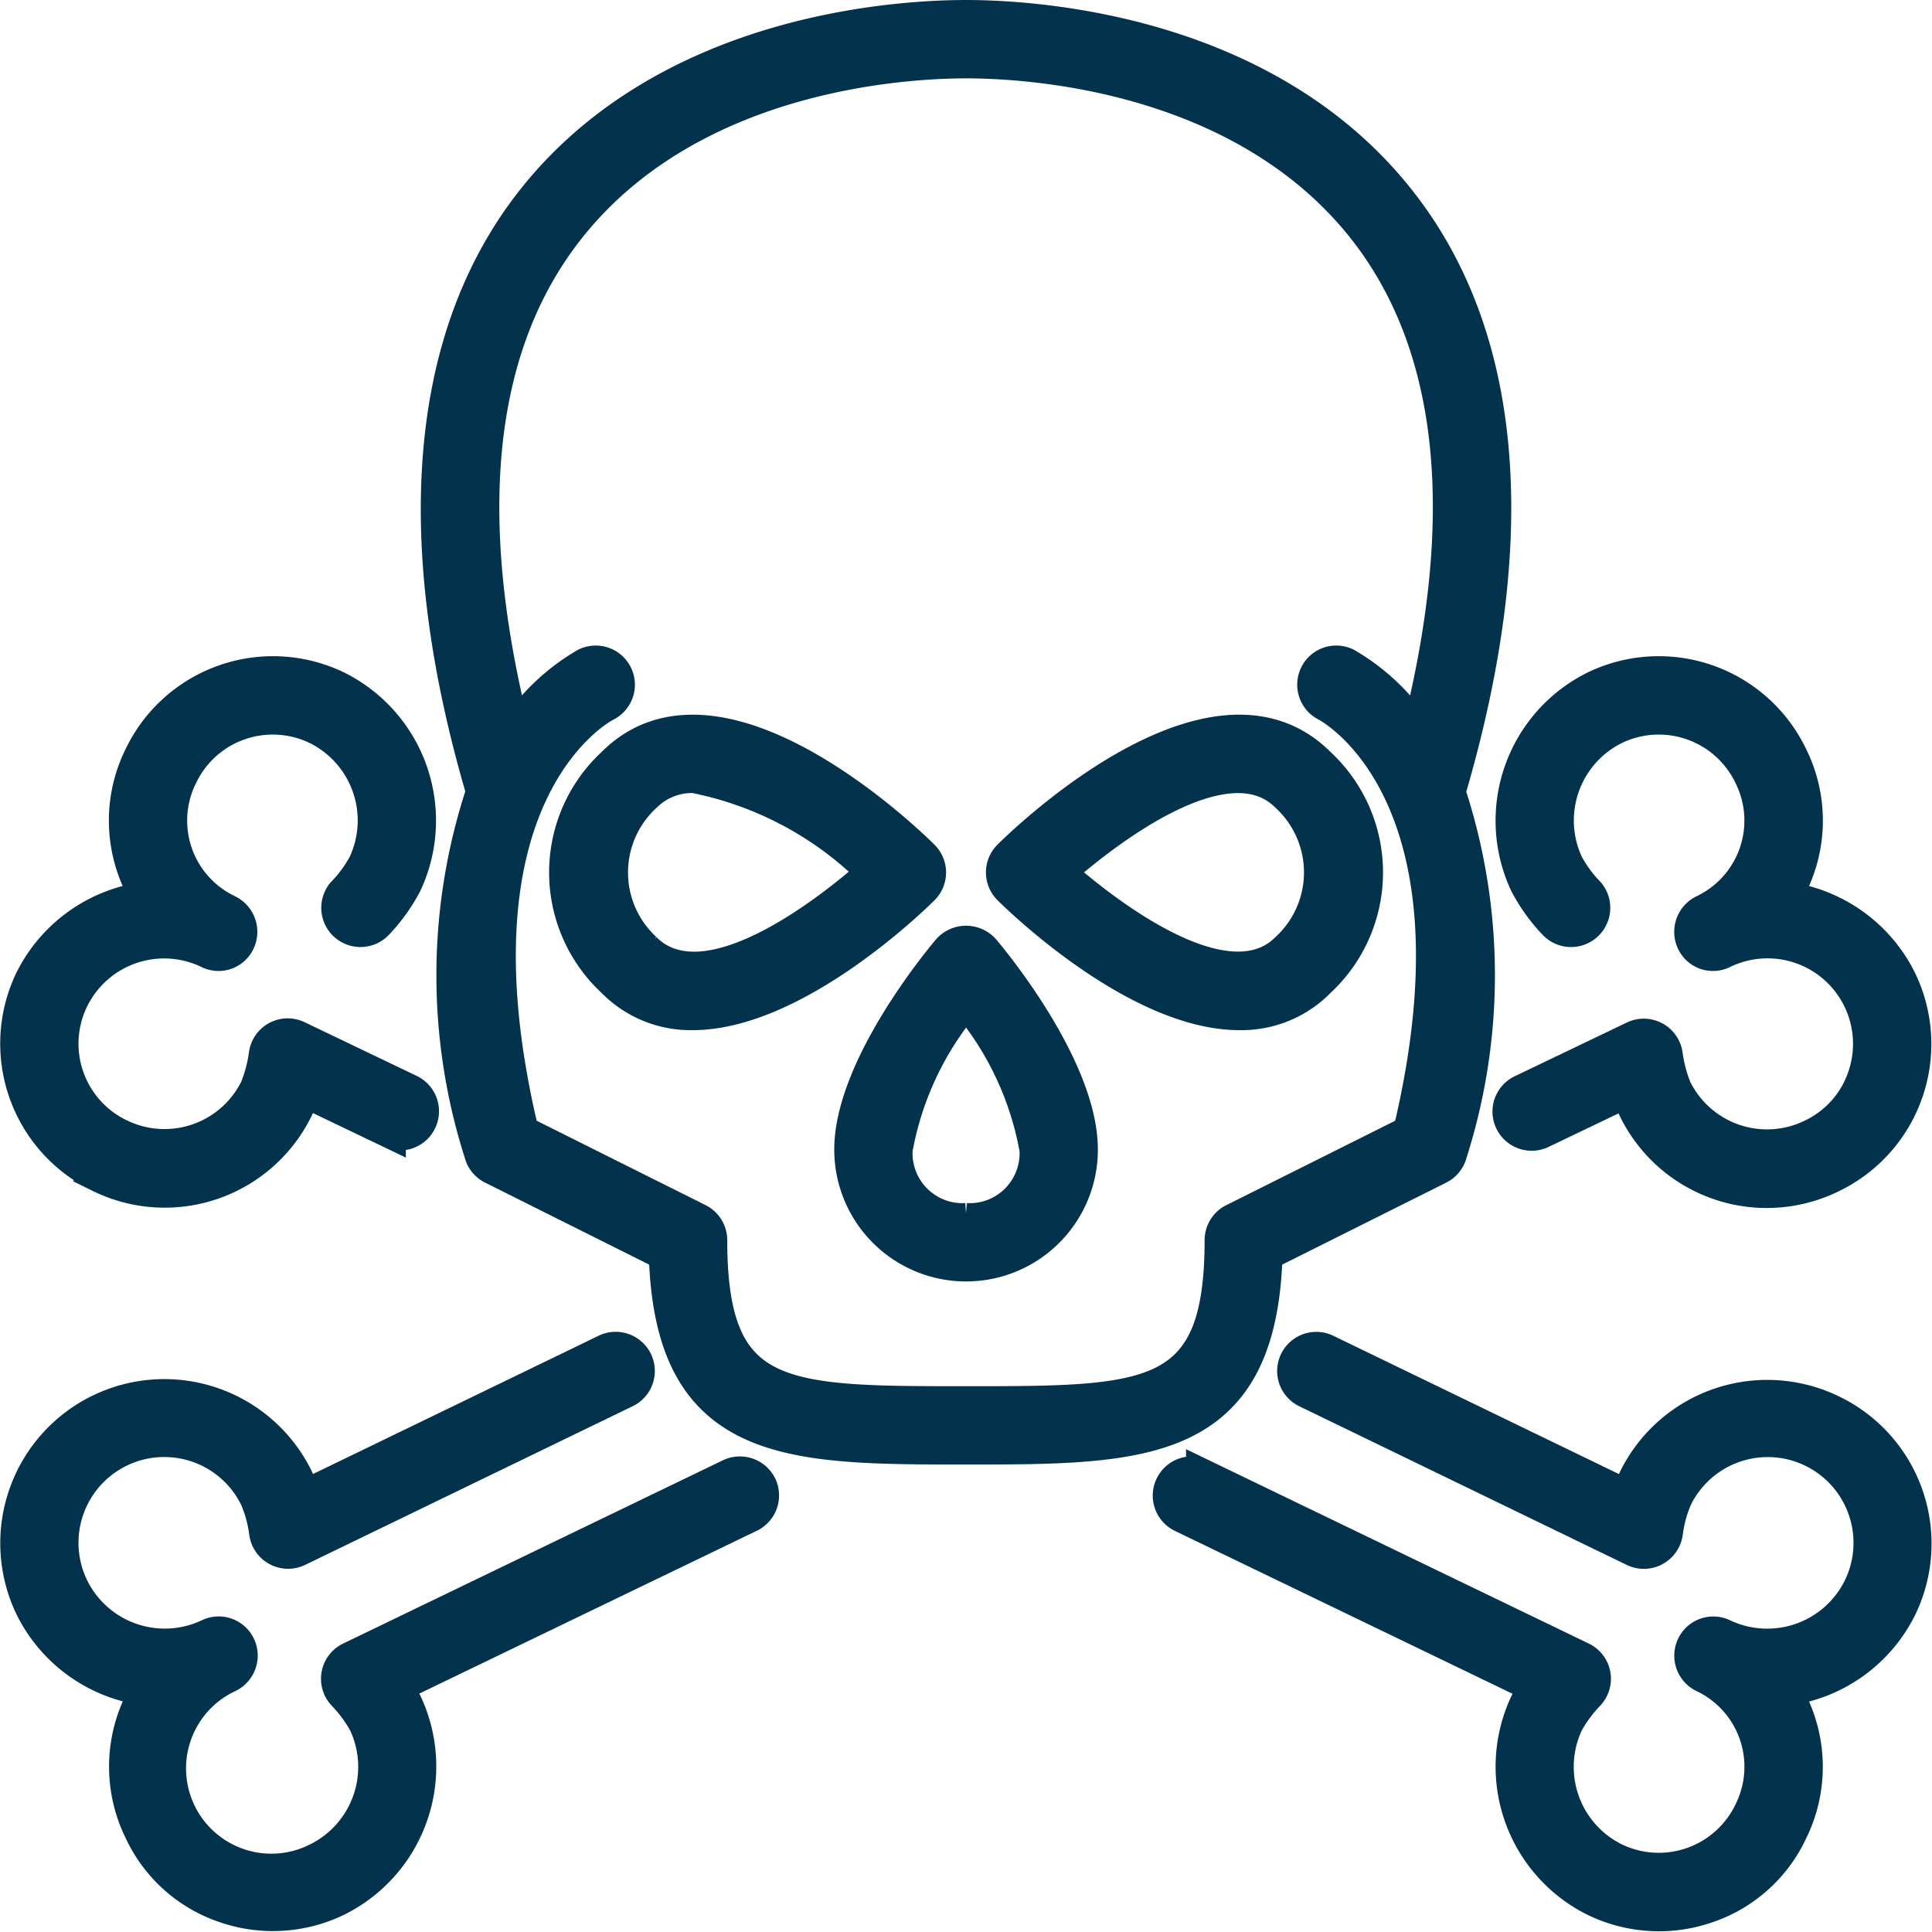
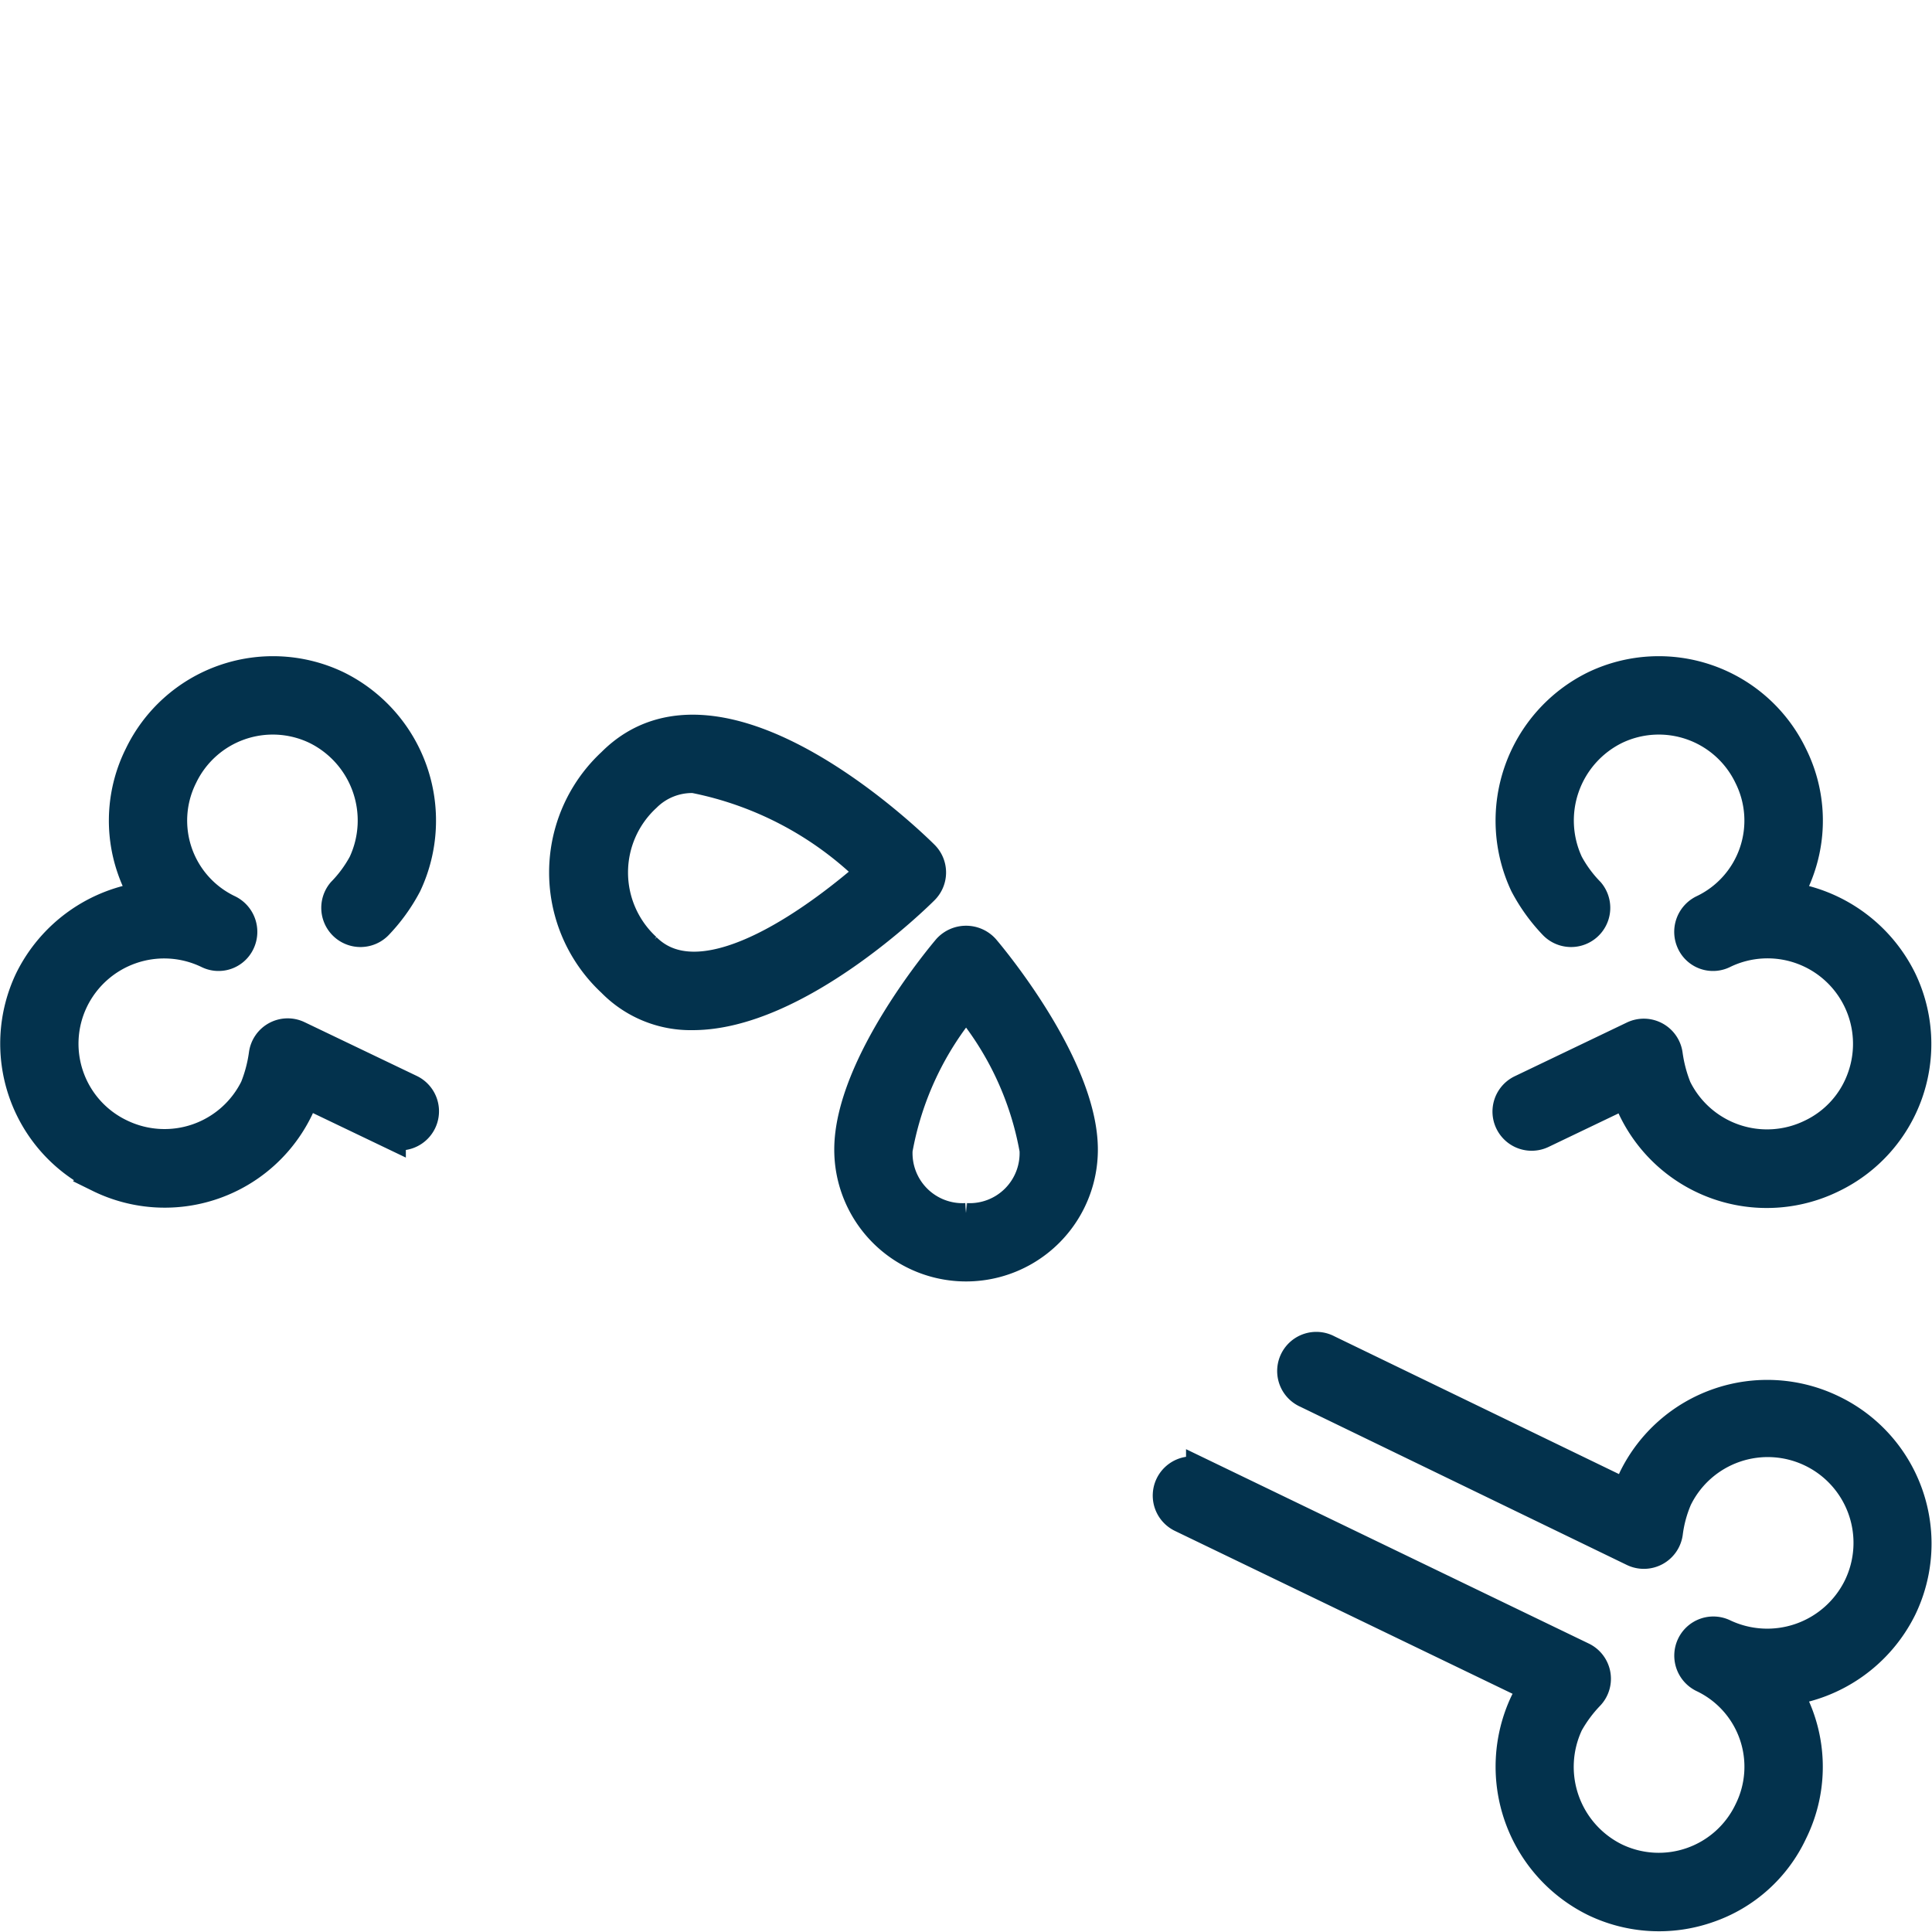
<svg xmlns="http://www.w3.org/2000/svg" width="30.152" height="30.146" viewBox="0 0 30.152 30.146">
  <g id="Group_3476" data-name="Group 3476" transform="translate(0.255 0.25)">
-     <path id="Path_3528" data-name="Path 3528" d="M261.665,602.879a.364.364,0,0,0-.483-.169l-5.926,2.86a.36.36,0,0,0-.11.569,2.151,2.151,0,0,1,.332.447,1.6,1.6,0,0,1-.74,2.119,1.581,1.581,0,1,1-1.379-2.845.364.364,0,0,0,.17-.481.359.359,0,0,0-.482-.171,1.6,1.6,0,0,1-2.12-.739,1.588,1.588,0,0,1,2.855-1.393,2,2,0,0,1,.147.54.362.362,0,0,0,.515.277l5.1-2.471a.361.361,0,1,0-.315-.649l-4.693,2.272a2.807,2.807,0,0,0-.1-.271,2.31,2.31,0,0,0-4.161,2.009,2.334,2.334,0,0,0,1.81,1.283,2.278,2.278,0,0,0-.106,2.21,2.245,2.245,0,0,0,1.31,1.177,2.3,2.3,0,0,0,1.763-.1,2.331,2.331,0,0,0,1.074-3.086,2.116,2.116,0,0,0-.146-.247l5.516-2.661A.362.362,0,0,0,261.665,602.879Z" transform="translate(-250.046 -579.945)" fill="#03324d" stroke="#03324d" stroke-width="0.5" />
    <path id="Path_3529" data-name="Path 3529" d="M563.769,601.712a2.309,2.309,0,0,0-3.082,1.063,2.824,2.824,0,0,0-.1.271l-4.693-2.272a.361.361,0,1,0-.315.649l5.1,2.471a.362.362,0,0,0,.515-.277,2,2,0,0,1,.147-.54,1.588,1.588,0,0,1,2.855,1.393,1.6,1.6,0,0,1-2.12.739.359.359,0,0,0-.482.171.364.364,0,0,0,.17.481,1.557,1.557,0,0,1,.728,2.1,1.577,1.577,0,0,1-2.108.744,1.6,1.6,0,0,1-.74-2.119,2.157,2.157,0,0,1,.332-.447.36.36,0,0,0-.11-.569l-5.926-2.86a.362.362,0,0,0-.315.652l5.516,2.661a2.112,2.112,0,0,0-.146.247,2.331,2.331,0,0,0,1.074,3.086,2.3,2.3,0,0,0,1.763.1,2.246,2.246,0,0,0,1.31-1.177,2.279,2.279,0,0,0-.106-2.21,2.334,2.334,0,0,0,1.81-1.283A2.3,2.3,0,0,0,563.769,601.712Z" transform="translate(-535.435 -579.945)" fill="#03324d" stroke="#03324d" stroke-width="0.5" />
    <path id="Path_3530" data-name="Path 3530" d="M251.3,430.638a2.3,2.3,0,0,0,3.094-1.077,2.086,2.086,0,0,0,.095-.257l1.34.642a.361.361,0,1,0,.312-.652l-1.749-.838a.36.36,0,0,0-.514.278,2.23,2.23,0,0,1-.139.525,1.589,1.589,0,0,1-2.123.728,1.575,1.575,0,0,1-.742-2.1,1.589,1.589,0,0,1,2.123-.744.353.353,0,0,0,.481-.171.367.367,0,0,0-.171-.481,1.557,1.557,0,0,1-.726-2.105,1.576,1.576,0,0,1,2.1-.741,1.6,1.6,0,0,1,.746,2.115,2.023,2.023,0,0,1-.333.452.362.362,0,0,0,.534.488,2.75,2.75,0,0,0,.45-.624A2.33,2.33,0,0,0,255,422.994a2.3,2.3,0,0,0-3.067,1.077,2.268,2.268,0,0,0-.112,1.761,2.314,2.314,0,0,0,.215.454,2.339,2.339,0,0,0-1.812,1.285,2.3,2.3,0,0,0,1.077,3.066Z" transform="translate(-250 -412.527)" fill="#03324d" stroke="#03324d" stroke-width="0.5" />
    <path id="Path_3531" data-name="Path 3531" d="M647.194,426.286a2.309,2.309,0,0,0,.215-.454,2.267,2.267,0,0,0-.112-1.761,2.3,2.3,0,0,0-3.067-1.077,2.33,2.33,0,0,0-1.081,3.082,2.748,2.748,0,0,0,.45.624.362.362,0,0,0,.534-.488,2.02,2.02,0,0,1-.333-.452,1.6,1.6,0,0,1,.746-2.115,1.576,1.576,0,0,1,2.1.741,1.557,1.557,0,0,1-.726,2.105.367.367,0,0,0-.171.481.353.353,0,0,0,.481.171,1.584,1.584,0,0,1,2.187,1.949,1.56,1.56,0,0,1-.806.9,1.589,1.589,0,0,1-2.123-.728,2.23,2.23,0,0,1-.139-.525.361.361,0,0,0-.515-.278l-1.749.838a.361.361,0,1,0,.312.652l1.34-.642a2.106,2.106,0,0,0,.095.257,2.3,2.3,0,0,0,3.094,1.077,2.3,2.3,0,0,0,1.077-3.066A2.339,2.339,0,0,0,647.194,426.286Z" transform="translate(-619.592 -412.527)" fill="#03324d" stroke="#03324d" stroke-width="0.5" />
-     <path id="Path_3532" data-name="Path 3532" d="M375.811,252.982c-2.088-2.767-5.772-2.982-6.852-2.982s-4.765.214-6.852,2.982c-1.583,2.1-1.848,5.216-.7,9.123a9.123,9.123,0,0,0-.03,5.642.36.36,0,0,0,.189.236l2.694,1.346c.086,3.027,1.933,3.027,4.695,3.027s4.609,0,4.695-3.027l2.693-1.346a.358.358,0,0,0,.189-.236,9.133,9.133,0,0,0-.026-5.636C377.663,258.179,377.4,255.083,375.811,252.982Zm.2,8.191a3.287,3.287,0,0,0-1.112-1.06.358.358,0,0,0-.481.159.362.362,0,0,0,.157.485c.106.055,2.556,1.4,1.3,6.655l-2.741,1.37a.361.361,0,0,0-.2.323c0,2.529-1.083,2.529-3.975,2.529s-3.975,0-3.975-2.529a.361.361,0,0,0-.2-.323l-2.741-1.37c-1.259-5.256,1.192-6.6,1.3-6.653a.361.361,0,0,0-.323-.646,3.294,3.294,0,0,0-1.111,1.06c-.842-3.346-.581-5.954.779-7.756,1.887-2.5,5.28-2.694,6.275-2.694s4.388.195,6.276,2.694C376.595,255.219,376.855,257.826,376.013,261.172Z" transform="translate(-354.139 -250)" fill="#03324d" stroke="#03324d" stroke-width="0.5" />
    <path id="Path_3533" data-name="Path 3533" d="M400,440.356a.361.361,0,0,0-.106-.255c-.128-.128-3.168-3.13-4.847-1.445a2.318,2.318,0,0,0,0,3.4,1.7,1.7,0,0,0,1.248.511c1.619,0,3.5-1.855,3.6-1.956A.361.361,0,0,0,400,440.356Zm-4.442,1.19a1.617,1.617,0,0,1,0-2.379,1.03,1.03,0,0,1,.759-.3,5.428,5.428,0,0,1,2.788,1.487C398.389,440.984,396.491,442.475,395.556,441.545Z" transform="translate(-385.74 -426.99)" fill="#03324d" stroke="#03324d" stroke-width="0.5" />
-     <path id="Path_3534" data-name="Path 3534" d="M509.581,440.11a.361.361,0,0,0,0,.511c.1.1,1.98,1.956,3.6,1.956a1.7,1.7,0,0,0,1.249-.511,2.318,2.318,0,0,0,0-3.4C512.747,436.981,509.709,439.981,509.581,440.11Zm4.336,1.445c-.933.928-2.834-.564-3.546-1.19.713-.628,2.616-2.119,3.544-1.191A1.617,1.617,0,0,1,513.917,441.555Z" transform="translate(-494.093 -427)" fill="#03324d" stroke="#03324d" stroke-width="0.5" />
    <path id="Path_3535" data-name="Path 3535" d="M471.071,493.839c-.062.073-1.532,1.809-1.532,3.124a1.807,1.807,0,0,0,3.614,0c0-1.315-1.469-3.051-1.532-3.124A.374.374,0,0,0,471.071,493.839Zm.277,4.208a1.03,1.03,0,0,1-1.086-1.084,4.927,4.927,0,0,1,1.084-2.308,4.9,4.9,0,0,1,1.084,2.308A1.029,1.029,0,0,1,471.347,498.047Z" transform="translate(-456.524 -479.271)" fill="#03324d" stroke="#03324d" stroke-width="0.5" />
  </g>
</svg>